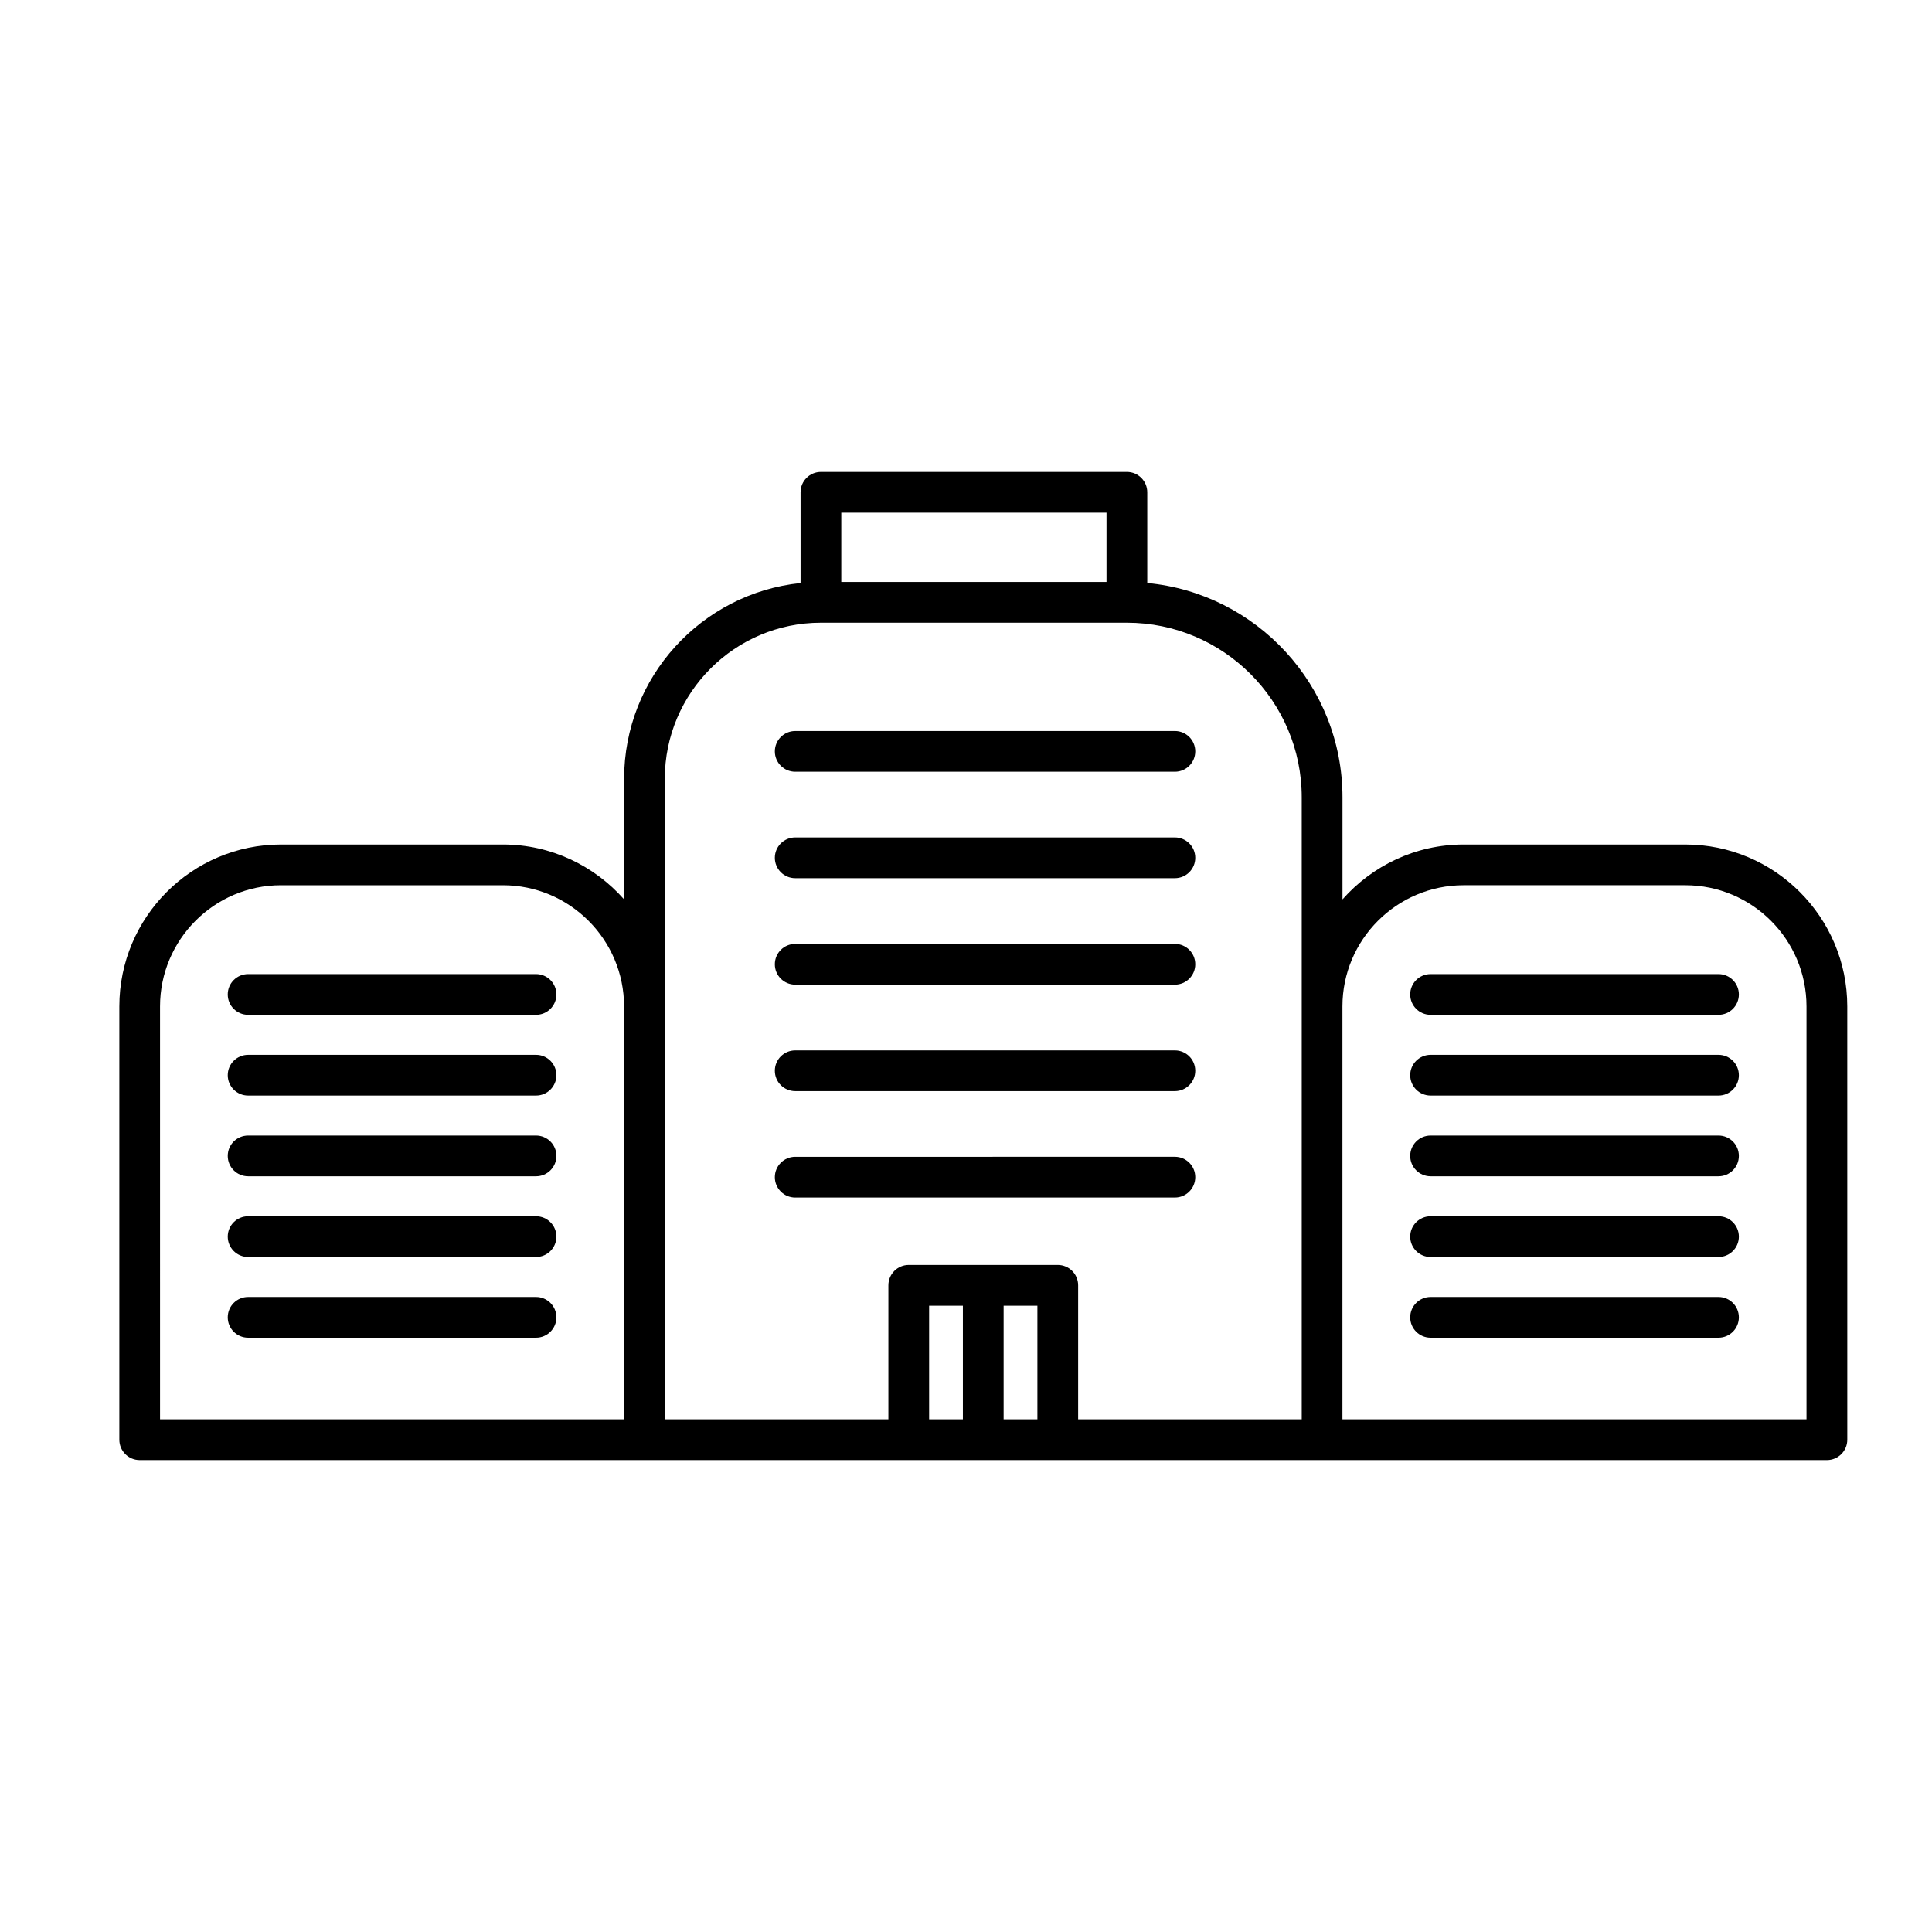
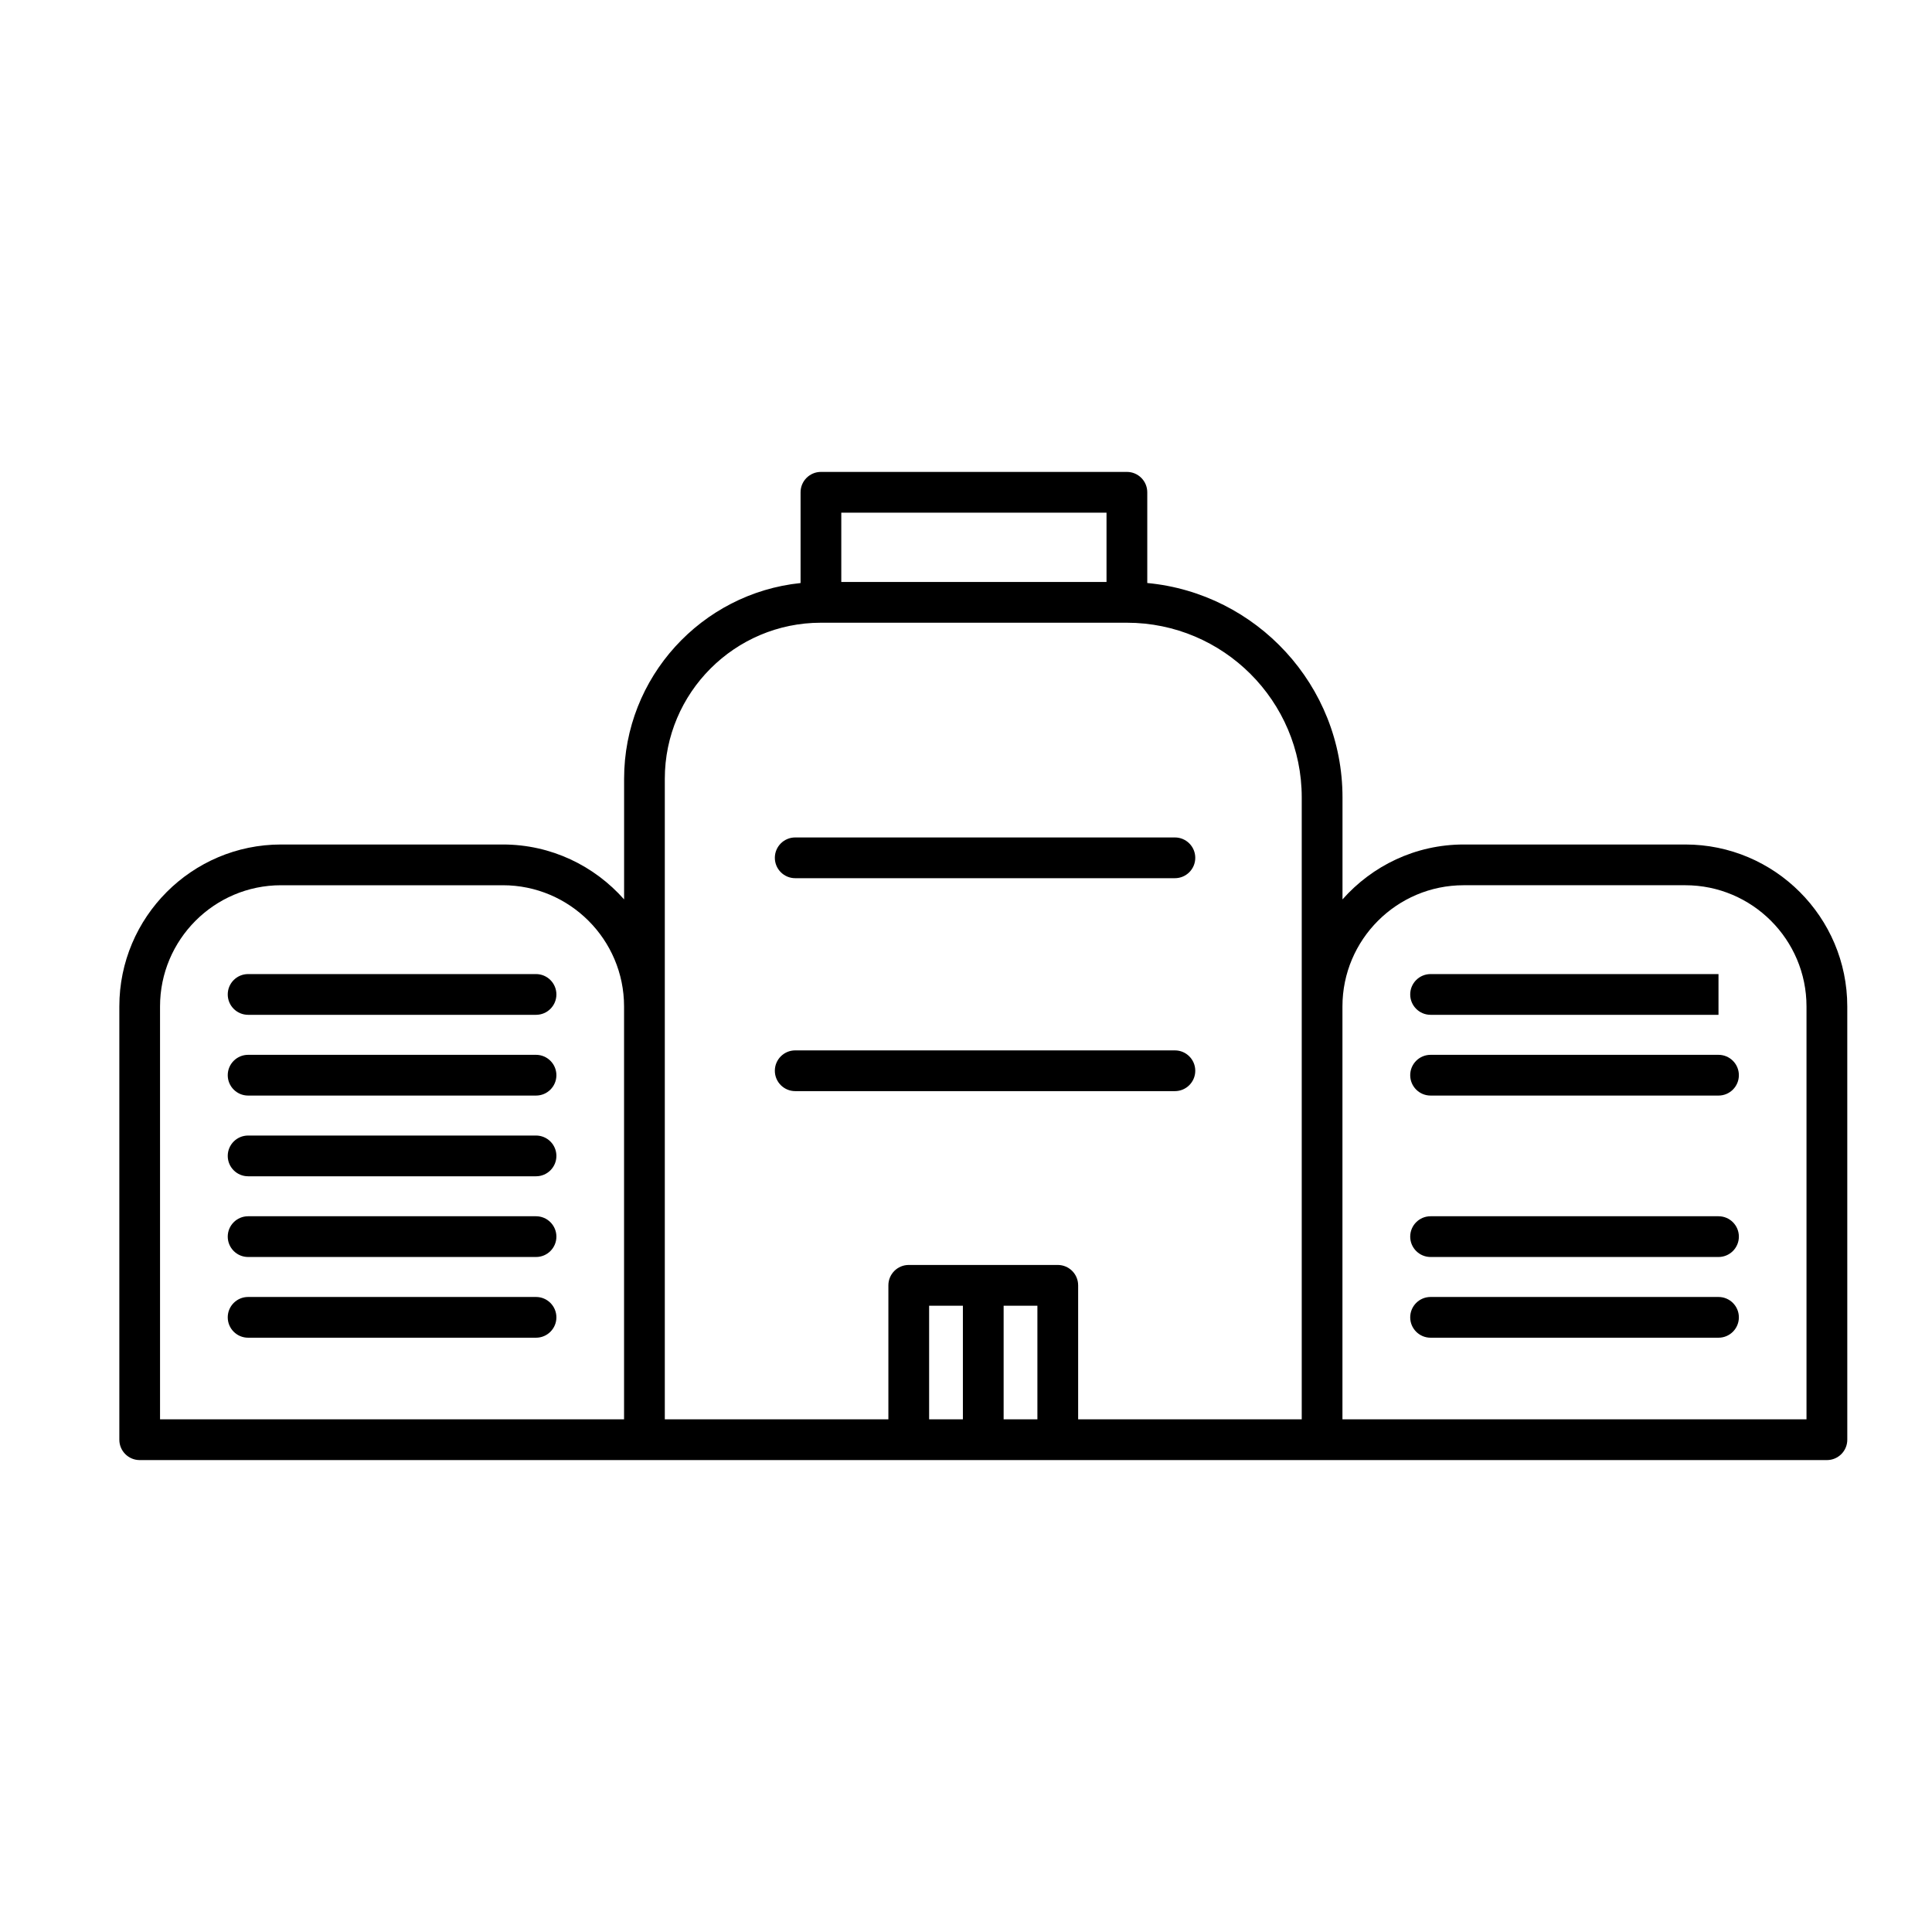
<svg xmlns="http://www.w3.org/2000/svg" fill="#000000" width="800px" height="800px" version="1.1" viewBox="144 144 512 512">
  <g>
    <path d="m590.63 367.8h-58.73c-12.789 0-24.254 5.652-32.125 14.551v-27.039c0-29.652-22.758-54.082-51.738-56.809v-24.043c0-2.981-2.418-5.398-5.398-5.398h-81.082c-2.981 0-5.398 2.418-5.398 5.398v24.051c-26.234 2.711-46.766 24.945-46.766 51.883v31.957c-7.871-8.898-19.332-14.551-32.121-14.551h-58.789c-23.633 0-42.859 19.25-42.859 42.918v114.82c0 2.981 2.418 5.398 5.398 5.398h447.13c2.981 0 5.398-2.418 5.398-5.398l-0.004-114.82c0-23.668-19.254-42.918-42.918-42.918zm-223.68-87.941h70.289v18.371h-70.289zm-180.54 130.86c0-17.711 14.383-32.121 32.062-32.121h58.789c17.711 0 32.121 14.41 32.121 32.121v109.42l-122.97-0.004zm133.77 0v-60.324c0-22.812 18.555-41.367 41.367-41.367h81.086c25.551 0 46.34 20.762 46.34 46.285v164.82h-59.254v-35.508c0-2.981-2.418-5.398-5.398-5.398h-39.492c-2.981 0-5.398 2.418-5.398 5.398v35.508h-59.25zm70.047 79.309h8.949v30.109h-8.949zm19.746 30.109v-30.109h8.949v30.109zm212.77 0h-122.98v-109.42c0-17.711 14.414-32.121 32.125-32.121h58.73c17.711 0 32.125 14.41 32.125 32.121z" />
-     <path d="m354.74 348.52h100.62c2.981 0 5.398-2.418 5.398-5.398s-2.418-5.398-5.398-5.398l-100.62 0.004c-2.981 0-5.398 2.418-5.398 5.398 0 2.977 2.418 5.394 5.398 5.394z" />
    <path d="m354.74 376.73h100.62c2.981 0 5.398-2.418 5.398-5.398 0-2.981-2.418-5.398-5.398-5.398h-100.62c-2.981 0-5.398 2.418-5.398 5.398 0 2.981 2.418 5.398 5.398 5.398z" />
-     <path d="m354.74 404.94h100.62c2.981 0 5.398-2.418 5.398-5.398s-2.418-5.398-5.398-5.398l-100.62 0.004c-2.981 0-5.398 2.418-5.398 5.398 0 2.977 2.418 5.394 5.398 5.394z" />
    <path d="m354.74 433.16h100.62c2.981 0 5.398-2.418 5.398-5.398 0-2.981-2.418-5.398-5.398-5.398h-100.62c-2.981 0-5.398 2.418-5.398 5.398 0 2.981 2.418 5.398 5.398 5.398z" />
-     <path d="m455.36 461.36c2.981 0 5.398-2.418 5.398-5.398 0-2.981-2.418-5.398-5.398-5.398l-100.62 0.004c-2.981 0-5.398 2.418-5.398 5.398s2.418 5.398 5.398 5.398z" />
    <path d="m286.05 402.14h-76.297c-2.981 0-5.398 2.418-5.398 5.398 0 2.981 2.418 5.398 5.398 5.398h76.301c2.981 0 5.398-2.418 5.398-5.398-0.004-2.981-2.422-5.398-5.402-5.398z" />
    <path d="m286.05 423.54h-76.297c-2.981 0-5.398 2.418-5.398 5.398 0 2.981 2.418 5.398 5.398 5.398h76.301c2.981 0 5.398-2.418 5.398-5.398-0.004-2.981-2.422-5.398-5.402-5.398z" />
    <path d="m286.05 444.93h-76.297c-2.981 0-5.398 2.418-5.398 5.398s2.418 5.398 5.398 5.398h76.301c2.981 0 5.398-2.418 5.398-5.398-0.004-2.981-2.422-5.398-5.402-5.398z" />
    <path d="m286.05 466.32h-76.297c-2.981 0-5.398 2.418-5.398 5.398s2.418 5.398 5.398 5.398h76.301c2.981 0 5.398-2.418 5.398-5.398-0.004-2.981-2.422-5.398-5.402-5.398z" />
    <path d="m286.05 487.71h-76.297c-2.981 0-5.398 2.418-5.398 5.398s2.418 5.398 5.398 5.398h76.301c2.981 0 5.398-2.418 5.398-5.398-0.004-2.981-2.422-5.398-5.402-5.398z" />
-     <path d="m599.42 402.14h-76.301c-2.981 0-5.398 2.418-5.398 5.398 0 2.981 2.418 5.398 5.398 5.398h76.301c2.981 0 5.398-2.418 5.398-5.398 0-2.981-2.418-5.398-5.398-5.398z" />
+     <path d="m599.42 402.14h-76.301c-2.981 0-5.398 2.418-5.398 5.398 0 2.981 2.418 5.398 5.398 5.398h76.301z" />
    <path d="m599.42 423.54h-76.301c-2.981 0-5.398 2.418-5.398 5.398 0 2.981 2.418 5.398 5.398 5.398h76.301c2.981 0 5.398-2.418 5.398-5.398 0-2.981-2.418-5.398-5.398-5.398z" />
-     <path d="m599.42 444.93h-76.301c-2.981 0-5.398 2.418-5.398 5.398s2.418 5.398 5.398 5.398h76.301c2.981 0 5.398-2.418 5.398-5.398s-2.418-5.398-5.398-5.398z" />
    <path d="m599.42 466.32h-76.301c-2.981 0-5.398 2.418-5.398 5.398s2.418 5.398 5.398 5.398h76.301c2.981 0 5.398-2.418 5.398-5.398s-2.418-5.398-5.398-5.398z" />
    <path d="m599.42 487.71h-76.301c-2.981 0-5.398 2.418-5.398 5.398s2.418 5.398 5.398 5.398h76.301c2.981 0 5.398-2.418 5.398-5.398s-2.418-5.398-5.398-5.398z" />
  </g>
</svg>